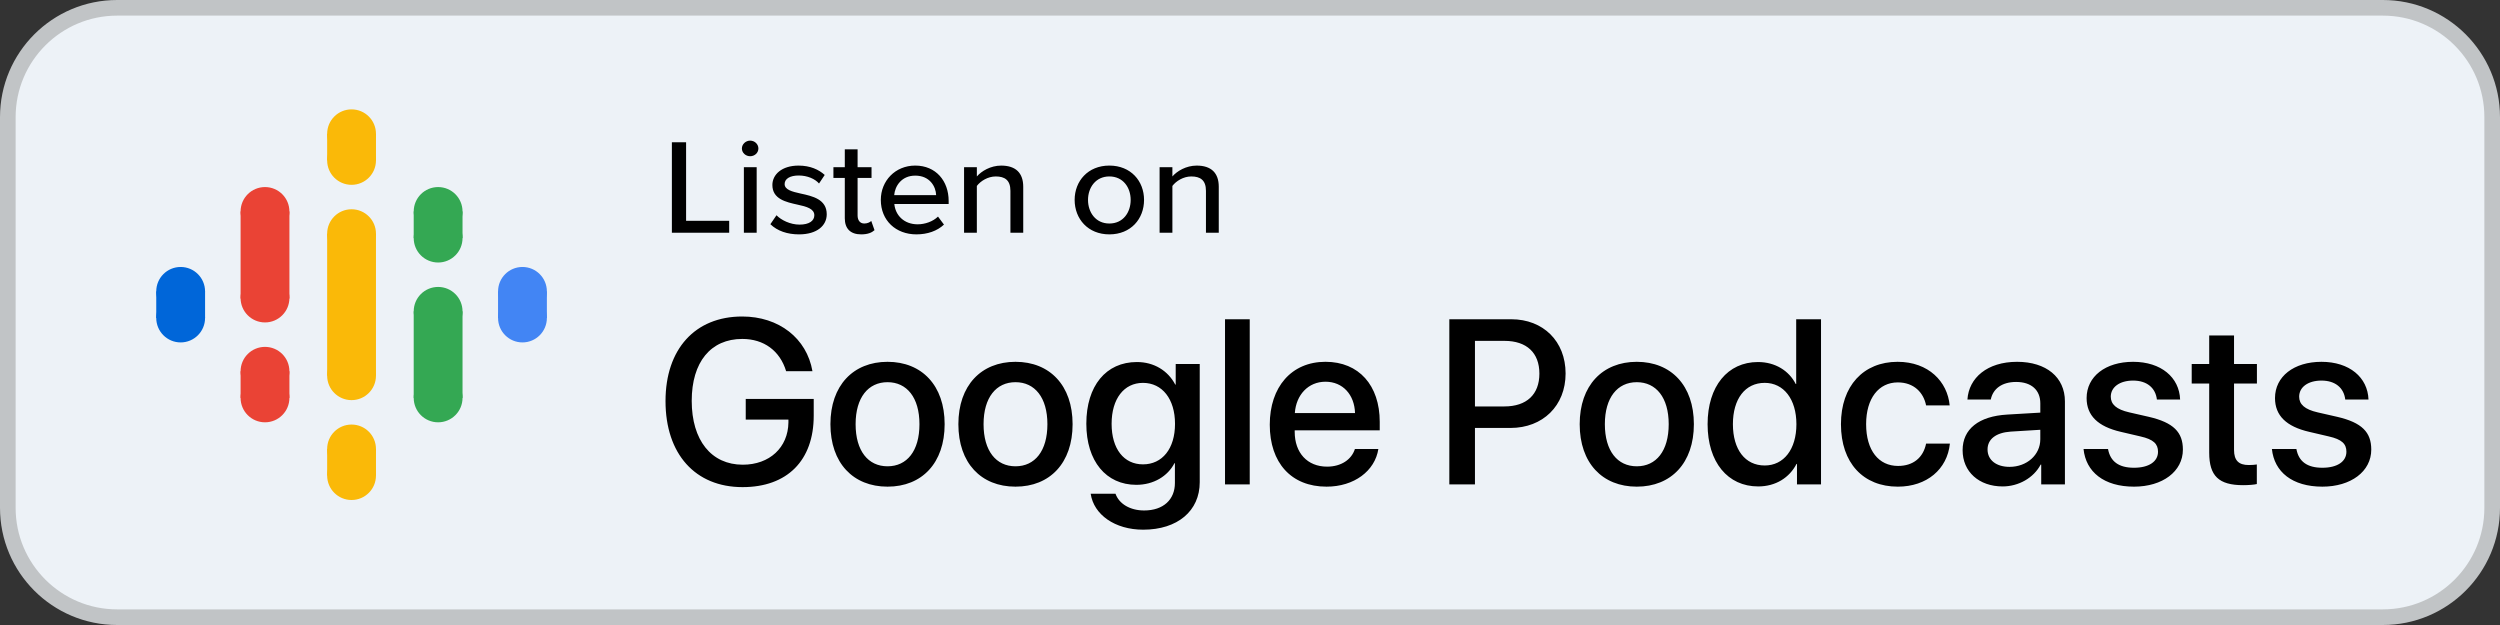
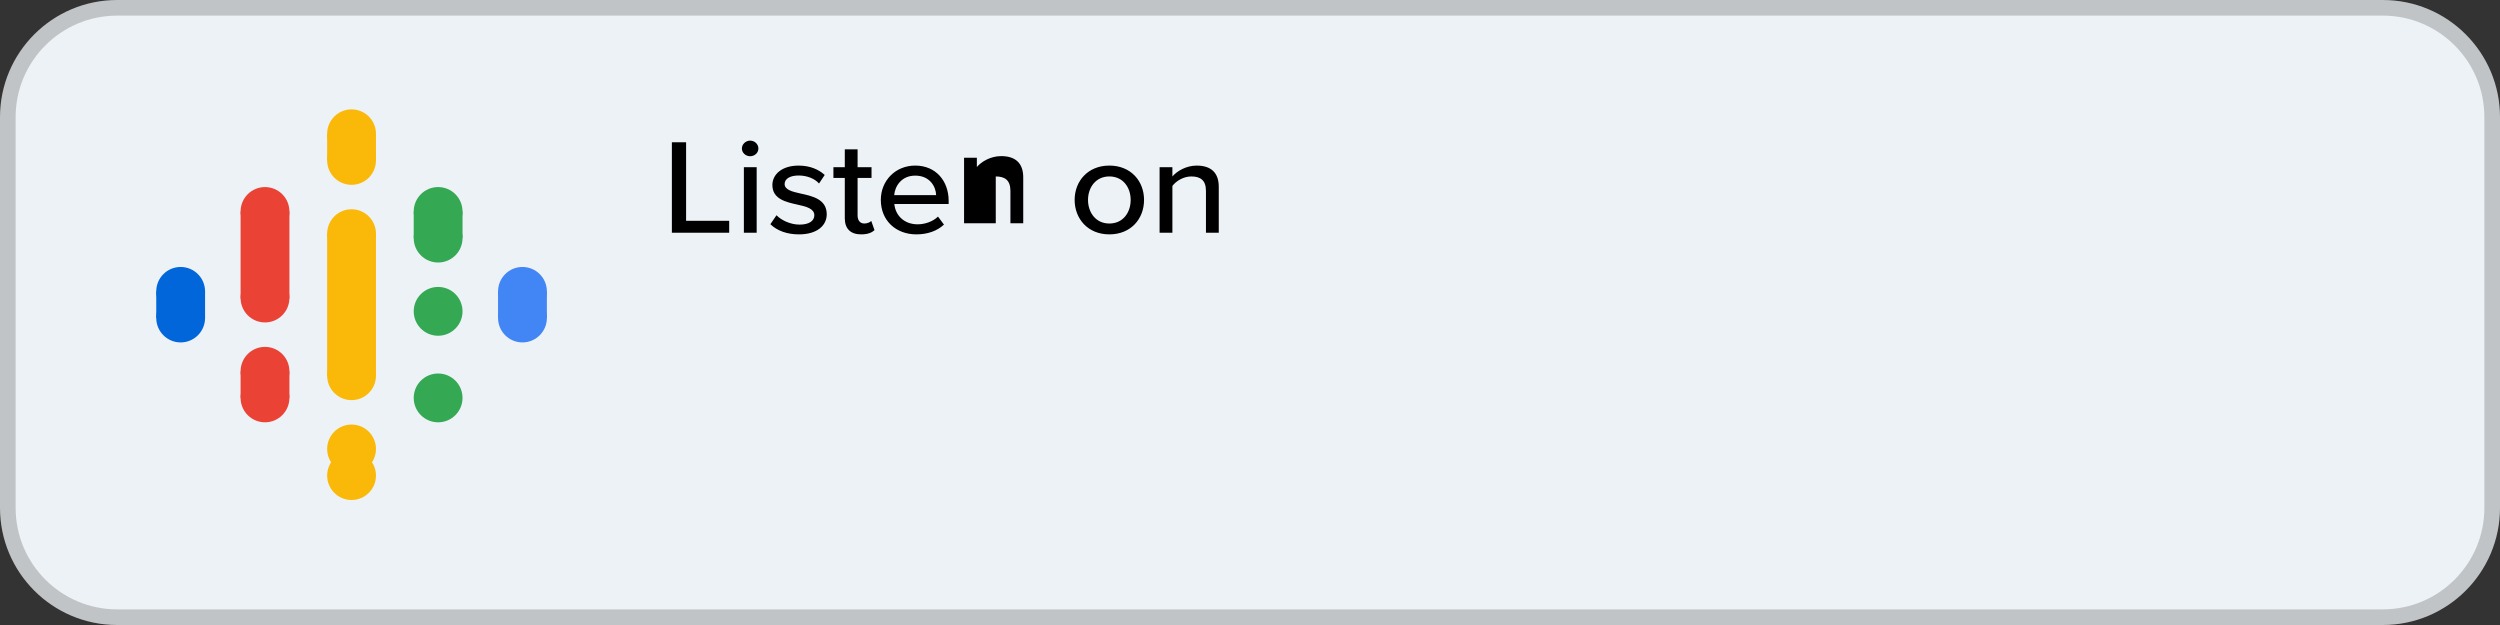
<svg xmlns="http://www.w3.org/2000/svg" version="1.1" id="Layer_1" x="0px" y="0px" viewBox="0 0 160 40" style="enable-background:new 0 0 160 40;" xml:space="preserve">
  <rect x="0" y="0" width="160" height="40" fill="#333333" stroke="none" />
  <style type="text/css">
	.st0{fill-rule:evenodd;clip-rule:evenodd;fill:#EDF2F7;}
	.st1{fill:#C1C4C6;}
	.st2{fill-rule:evenodd;clip-rule:evenodd;fill:#FAB908;}
	.st3{fill-rule:evenodd;clip-rule:evenodd;fill:#0066D9;}
	.st4{fill-rule:evenodd;clip-rule:evenodd;fill:#4285F4;}
	.st5{fill-rule:evenodd;clip-rule:evenodd;fill:#EA4335;}
	.st6{fill-rule:evenodd;clip-rule:evenodd;fill:#34A853;}
</style>
  <g>
    <path class="st0" d="M7.5,0.5h145c3.866,0,7,3.134,7,7v25c0,3.866-3.134,7-7,7H7.5c-3.866,0-7-3.134-7-7v-25   C0.5,3.634,3.634,0.5,7.5,0.5z" />
    <path class="st1" d="M7.5,0.5V1h145c1.797,0,3.418,0.727,4.596,1.904C158.273,4.082,159,5.703,159,7.5v25   c0,1.797-0.727,3.418-1.904,4.596c-1.178,1.177-2.8,1.903-4.596,1.904H7.5c-1.797,0-3.418-0.727-4.596-1.904   C1.727,35.918,1,34.297,1,32.5l0-25c0-1.797,0.727-3.418,1.904-4.596C4.082,1.727,5.703,1,7.5,1V0.5V0C3.357,0,0,3.357,0,7.5v25   C0,36.643,3.357,40,7.5,40l0,0h145l0,0c4.143,0,7.5-3.357,7.5-7.5v-25c0-4.143-3.357-7.5-7.5-7.5H7.5V0.5z" />
-     <path d="M43,14.896V9.104h0.91v5.028h2.758v0.764H43z M48.009,9.999c-0.282,0-0.528-0.217-0.528-0.495S47.727,9,48.009,9   c0.291,0,0.528,0.226,0.528,0.503S48.3,9.999,48.009,9.999z M47.608,14.896v-4.194h0.819v4.194H47.608z M49.304,14.349l0.392-0.573   c0.3,0.312,0.883,0.599,1.475,0.599c0.619,0,0.946-0.243,0.946-0.599c0-0.417-0.5-0.556-1.065-0.677   c-0.746-0.165-1.62-0.356-1.62-1.259c0-0.668,0.601-1.242,1.675-1.242c0.755,0,1.302,0.261,1.675,0.599l-0.364,0.547   c-0.255-0.295-0.746-0.512-1.301-0.512s-0.901,0.208-0.901,0.547c0,0.364,0.474,0.486,1.02,0.607   c0.765,0.165,1.675,0.365,1.675,1.329c0,0.721-0.619,1.285-1.775,1.285C50.396,15,49.75,14.783,49.304,14.349z M55.114,15   c-0.692,0-1.047-0.374-1.047-1.033v-2.579h-0.728v-0.686h0.728V9.556h0.819v1.146h0.892v0.686h-0.892v2.405   c0,0.295,0.146,0.512,0.428,0.512c0.191,0,0.364-0.078,0.446-0.165l0.209,0.591C55.796,14.887,55.542,15,55.114,15z M56.372,12.794   c0-1.215,0.919-2.197,2.203-2.197c1.32,0,2.139,0.981,2.139,2.266v0.191h-3.477c0.064,0.712,0.61,1.302,1.493,1.302   c0.464,0,0.974-0.174,1.302-0.495l0.382,0.513C59.977,14.783,59.358,15,58.648,15C57.337,15,56.372,14.114,56.372,12.794z    M58.575,11.24c-0.883,0-1.301,0.677-1.347,1.25h2.685C59.895,11.935,59.503,11.24,58.575,11.24z M64.667,14.896v-2.683   c0-0.695-0.374-0.92-0.938-0.92c-0.51,0-0.974,0.295-1.211,0.607v2.996H61.7v-4.194h0.819v0.591   c0.292-0.339,0.874-0.695,1.557-0.695c0.928,0,1.411,0.469,1.411,1.354v2.944H64.667z M70.998,15c-1.365,0-2.221-0.99-2.221-2.206   c0-1.207,0.855-2.197,2.221-2.197c1.375,0,2.221,0.99,2.221,2.197C73.219,14.01,72.373,15,70.998,15z M70.998,14.305   c0.883,0,1.365-0.712,1.365-1.511c0-0.79-0.482-1.502-1.365-1.502c-0.874,0-1.365,0.712-1.365,1.502   C69.633,13.593,70.124,14.305,70.998,14.305z M77.181,14.896v-2.683c0-0.695-0.373-0.92-0.938-0.92c-0.51,0-0.974,0.295-1.21,0.607   v2.996h-0.819v-4.194h0.819v0.591c0.292-0.339,0.874-0.695,1.557-0.695c0.928,0,1.411,0.469,1.411,1.354v2.944H77.181z" />
+     <path d="M43,14.896V9.104h0.91v5.028h2.758v0.764H43z M48.009,9.999c-0.282,0-0.528-0.217-0.528-0.495S47.727,9,48.009,9   c0.291,0,0.528,0.226,0.528,0.503S48.3,9.999,48.009,9.999z M47.608,14.896v-4.194h0.819v4.194H47.608z M49.304,14.349l0.392-0.573   c0.3,0.312,0.883,0.599,1.475,0.599c0.619,0,0.946-0.243,0.946-0.599c0-0.417-0.5-0.556-1.065-0.677   c-0.746-0.165-1.62-0.356-1.62-1.259c0-0.668,0.601-1.242,1.675-1.242c0.755,0,1.302,0.261,1.675,0.599l-0.364,0.547   c-0.255-0.295-0.746-0.512-1.301-0.512s-0.901,0.208-0.901,0.547c0,0.364,0.474,0.486,1.02,0.607   c0.765,0.165,1.675,0.365,1.675,1.329c0,0.721-0.619,1.285-1.775,1.285C50.396,15,49.75,14.783,49.304,14.349z M55.114,15   c-0.692,0-1.047-0.374-1.047-1.033v-2.579h-0.728v-0.686h0.728V9.556h0.819v1.146h0.892v0.686h-0.892v2.405   c0,0.295,0.146,0.512,0.428,0.512c0.191,0,0.364-0.078,0.446-0.165l0.209,0.591C55.796,14.887,55.542,15,55.114,15z M56.372,12.794   c0-1.215,0.919-2.197,2.203-2.197c1.32,0,2.139,0.981,2.139,2.266v0.191h-3.477c0.064,0.712,0.61,1.302,1.493,1.302   c0.464,0,0.974-0.174,1.302-0.495l0.382,0.513C59.977,14.783,59.358,15,58.648,15C57.337,15,56.372,14.114,56.372,12.794z    M58.575,11.24c-0.883,0-1.301,0.677-1.347,1.25h2.685C59.895,11.935,59.503,11.24,58.575,11.24z M64.667,14.896v-2.683   c0-0.695-0.374-0.92-0.938-0.92v2.996H61.7v-4.194h0.819v0.591   c0.292-0.339,0.874-0.695,1.557-0.695c0.928,0,1.411,0.469,1.411,1.354v2.944H64.667z M70.998,15c-1.365,0-2.221-0.99-2.221-2.206   c0-1.207,0.855-2.197,2.221-2.197c1.375,0,2.221,0.99,2.221,2.197C73.219,14.01,72.373,15,70.998,15z M70.998,14.305   c0.883,0,1.365-0.712,1.365-1.511c0-0.79-0.482-1.502-1.365-1.502c-0.874,0-1.365,0.712-1.365,1.502   C69.633,13.593,70.124,14.305,70.998,14.305z M77.181,14.896v-2.683c0-0.695-0.373-0.92-0.938-0.92c-0.51,0-0.974,0.295-1.21,0.607   v2.996h-0.819v-4.194h0.819v0.591c0.292-0.339,0.874-0.695,1.557-0.695c0.928,0,1.411,0.469,1.411,1.354v2.944H77.181z" />
    <polygon class="st2" points="20.938,14.955 20.938,18.743 20.938,20.257 20.938,24.046 24.062,24.046 24.062,20.257 24.062,18.743    24.062,14.955  " />
    <circle class="st3" cx="11.562" cy="18.648" r="1.562" />
    <path class="st3" d="M11.562,18.79c0.863,0,1.562,0.7,1.562,1.562s-0.7,1.563-1.562,1.563S10,21.215,10,20.352   S10.7,18.79,11.562,18.79z" />
    <rect x="10" y="18.648" class="st3" width="3.125" height="1.704" />
    <path class="st4" d="M33.438,18.79c0.863,0,1.562,0.7,1.562,1.562s-0.7,1.563-1.562,1.563s-1.562-0.7-1.562-1.563   S32.575,18.79,33.438,18.79z" />
    <circle class="st4" cx="33.438" cy="18.648" r="1.562" />
    <rect x="31.875" y="18.648" class="st4" width="3.125" height="1.704" />
    <circle class="st5" cx="16.96" cy="23.762" r="1.562" />
    <circle class="st5" cx="16.96" cy="25.466" r="1.562" />
    <rect x="15.398" y="23.762" class="st5" width="3.125" height="1.704" />
    <circle class="st5" cx="16.96" cy="13.534" r="1.562" />
    <circle class="st5" cx="16.96" cy="19.074" r="1.562" />
    <rect x="15.398" y="13.534" class="st5" width="3.125" height="5.575" />
    <circle class="st6" cx="28.04" cy="15.239" r="1.562" />
    <circle class="st6" cx="28.04" cy="13.534" r="1.562" />
    <rect x="26.477" y="13.534" class="st6" width="3.125" height="1.705" />
    <circle class="st2" cx="22.5" cy="10.267" r="1.562" />
    <circle class="st2" cx="22.5" cy="8.562" r="1.562" />
    <rect x="20.938" y="8.562" class="st2" width="3.125" height="1.705" />
    <circle class="st2" cx="22.5" cy="30.438" r="1.562" />
    <circle class="st2" cx="22.5" cy="28.733" r="1.562" />
-     <rect x="20.938" y="28.733" class="st2" width="3.125" height="1.704" />
    <circle class="st6" cx="28.04" cy="25.466" r="1.562" />
    <path class="st6" d="M28.04,18.364c0.863,0,1.562,0.699,1.562,1.562c0,0.863-0.699,1.562-1.562,1.562   c-0.863,0-1.562-0.699-1.562-1.562C26.477,19.063,27.177,18.364,28.04,18.364z" />
-     <rect x="26.477" y="19.926" class="st6" width="3.125" height="5.54" />
    <circle class="st2" cx="22.5" cy="14.955" r="1.562" />
    <circle class="st2" cx="22.5" cy="24.046" r="1.562" />
-     <path d="M47.522,31.176c2.864,0,4.556-1.707,4.556-4.57v-1.076h-4.351v1.325h2.732v0.183c-0.022,1.604-1.208,2.703-2.922,2.703   c-2.014,0-3.267-1.561-3.267-4.087c0-2.483,1.216-3.962,3.237-3.962c1.377,0,2.41,0.754,2.805,2.064h1.685   c-0.366-2.109-2.146-3.5-4.497-3.5c-3.01,0-4.907,2.081-4.907,5.413C42.593,29.059,44.498,31.176,47.522,31.176z M56.802,31.146   c2.205,0,3.655-1.516,3.655-3.999c0-2.476-1.458-3.991-3.655-3.991s-3.655,1.516-3.655,3.991   C53.147,29.631,54.598,31.146,56.802,31.146z M56.802,29.843c-1.238,0-2.043-0.981-2.043-2.695c0-1.706,0.806-2.688,2.043-2.688   s2.043,0.982,2.043,2.688C58.846,28.861,58.047,29.843,56.802,29.843z M64.991,31.146c2.205,0,3.655-1.516,3.655-3.999   c0-2.476-1.458-3.991-3.655-3.991s-3.655,1.516-3.655,3.991C61.336,29.631,62.786,31.146,64.991,31.146z M64.991,29.843   c-1.238,0-2.043-0.981-2.043-2.695c0-1.706,0.806-2.688,2.043-2.688s2.043,0.982,2.043,2.688   C67.034,28.861,66.236,29.843,64.991,29.843z M73.165,33.9c2.197,0,3.618-1.201,3.618-3.039v-7.566h-1.538v1.318h-0.029   c-0.469-0.894-1.362-1.443-2.454-1.443c-1.978,0-3.237,1.523-3.237,3.948c0,2.402,1.267,3.911,3.201,3.911   c1.099,0,2.007-0.549,2.439-1.385h0.029v1.268c0,1.055-0.732,1.758-1.97,1.758c-0.901,0-1.604-0.425-1.831-1.069h-1.589   C70,32.934,71.348,33.9,73.165,33.9z M73.15,29.719c-1.216,0-2.007-0.982-2.007-2.594c0-1.604,0.791-2.621,2.007-2.621   c1.238,0,2.051,1.039,2.051,2.621C75.201,28.715,74.388,29.719,73.15,29.719z M79.983,31V20.431h-1.582V31H79.983z M84.898,31.146   c1.765,0,3.098-1.004,3.317-2.41h-1.501c-0.213,0.674-0.879,1.129-1.78,1.129c-1.267,0-2.073-0.887-2.073-2.227v-0.096h5.442   v-0.542c0-2.337-1.333-3.845-3.472-3.845c-2.176,0-3.566,1.611-3.566,4.027C81.266,29.615,82.635,31.146,84.898,31.146z    M86.722,26.438h-3.853c0.08-1.165,0.857-2.008,1.963-2.008S86.686,25.258,86.722,26.438z M94.397,31v-3.611h2.271   c2.072,0,3.53-1.42,3.53-3.486c0-2.058-1.429-3.471-3.479-3.471h-3.962V31H94.397z M96.279,26.012h-1.882v-4.196h1.89   c1.421,0,2.234,0.762,2.234,2.095S97.708,26.012,96.279,26.012z M104.754,31.146c2.205,0,3.654-1.516,3.654-3.999   c0-2.476-1.457-3.991-3.654-3.991s-3.654,1.516-3.654,3.991C101.1,29.631,102.549,31.146,104.754,31.146z M104.754,29.843   c-1.238,0-2.043-0.981-2.043-2.695c0-1.706,0.805-2.688,2.043-2.688s2.043,0.982,2.043,2.688   C106.797,28.861,105.999,29.843,104.754,29.843z M112.525,31.132c1.12,0,1.999-0.563,2.453-1.442h0.029V31h1.538V20.431h-1.589   v4.145h-0.029c-0.433-0.85-1.312-1.406-2.418-1.406c-1.934,0-3.223,1.546-3.223,3.978S110.576,31.132,112.525,31.132z    M112.942,29.791c-1.253,0-2.036-1.018-2.036-2.644c0-1.618,0.783-2.644,2.036-2.644c1.216,0,2.028,1.047,2.028,2.644   C114.971,28.759,114.158,29.791,112.942,29.791z M121.461,31.146c1.853,0,3.164-1.113,3.332-2.754h-1.523   c-0.184,0.894-0.82,1.428-1.795,1.428c-1.23,0-2.043-0.98-2.043-2.673c0-1.655,0.806-2.673,2.029-2.673   c1.032,0,1.647,0.651,1.809,1.472h1.509c-0.14-1.517-1.348-2.79-3.333-2.79c-2.189,0-3.625,1.545-3.625,3.991   C117.82,29.638,119.256,31.146,121.461,31.146z M128.17,31.132c1.01,0,1.984-0.542,2.432-1.399h0.036V31h1.517v-5.311   c0-1.545-1.194-2.533-3.062-2.533c-1.904,0-3.09,1.025-3.178,2.416h1.494c0.139-0.688,0.71-1.127,1.625-1.127   c0.967,0,1.546,0.512,1.546,1.369v0.594l-2.109,0.124c-1.831,0.103-2.864,0.931-2.864,2.278   C125.605,30.194,126.66,31.132,128.17,31.132z M128.609,29.879c-0.85,0-1.406-0.439-1.406-1.113c0-0.658,0.534-1.076,1.479-1.143   l1.897-0.117v0.608C130.579,29.117,129.715,29.879,128.609,29.879z M136.578,31.146c1.816,0,3.127-0.967,3.127-2.373   c0-1.113-0.601-1.729-2.176-2.095l-1.252-0.286c-0.835-0.189-1.187-0.52-1.187-1.003c0-0.615,0.571-1.032,1.429-1.032   c0.886,0,1.436,0.469,1.523,1.215h1.486c-0.051-1.42-1.216-2.416-3.01-2.416c-1.773,0-2.975,0.944-2.975,2.321   c0,1.12,0.726,1.823,2.19,2.161l1.253,0.293c0.842,0.189,1.127,0.482,1.127,0.98c0,0.631-0.586,1.025-1.537,1.025   c-0.967,0-1.517-0.395-1.663-1.201h-1.567C133.494,30.201,134.651,31.146,136.578,31.146z M143.558,31.051   c0.352,0,0.703-0.029,0.879-0.072v-1.253c-0.103,0.022-0.358,0.036-0.521,0.036c-0.645,0-0.938-0.3-0.938-0.967v-4.248h1.465   v-1.252h-1.465v-1.824h-1.589v1.824h-1.12v1.252h1.12v4.424C141.39,30.458,141.998,31.051,143.558,31.051z M148.633,31.146   c1.816,0,3.128-0.967,3.128-2.373c0-1.113-0.601-1.729-2.175-2.095l-1.253-0.286c-0.835-0.189-1.187-0.52-1.187-1.003   c0-0.615,0.571-1.032,1.428-1.032c0.887,0,1.436,0.469,1.523,1.215h1.487c-0.052-1.42-1.216-2.416-3.011-2.416   c-1.771,0-2.973,0.944-2.973,2.321c0,1.12,0.725,1.823,2.189,2.161l1.252,0.293c0.843,0.189,1.129,0.482,1.129,0.98   c0,0.631-0.586,1.025-1.539,1.025c-0.967,0-1.516-0.395-1.662-1.201h-1.567C145.55,30.201,146.707,31.146,148.633,31.146z" />
  </g>
</svg>